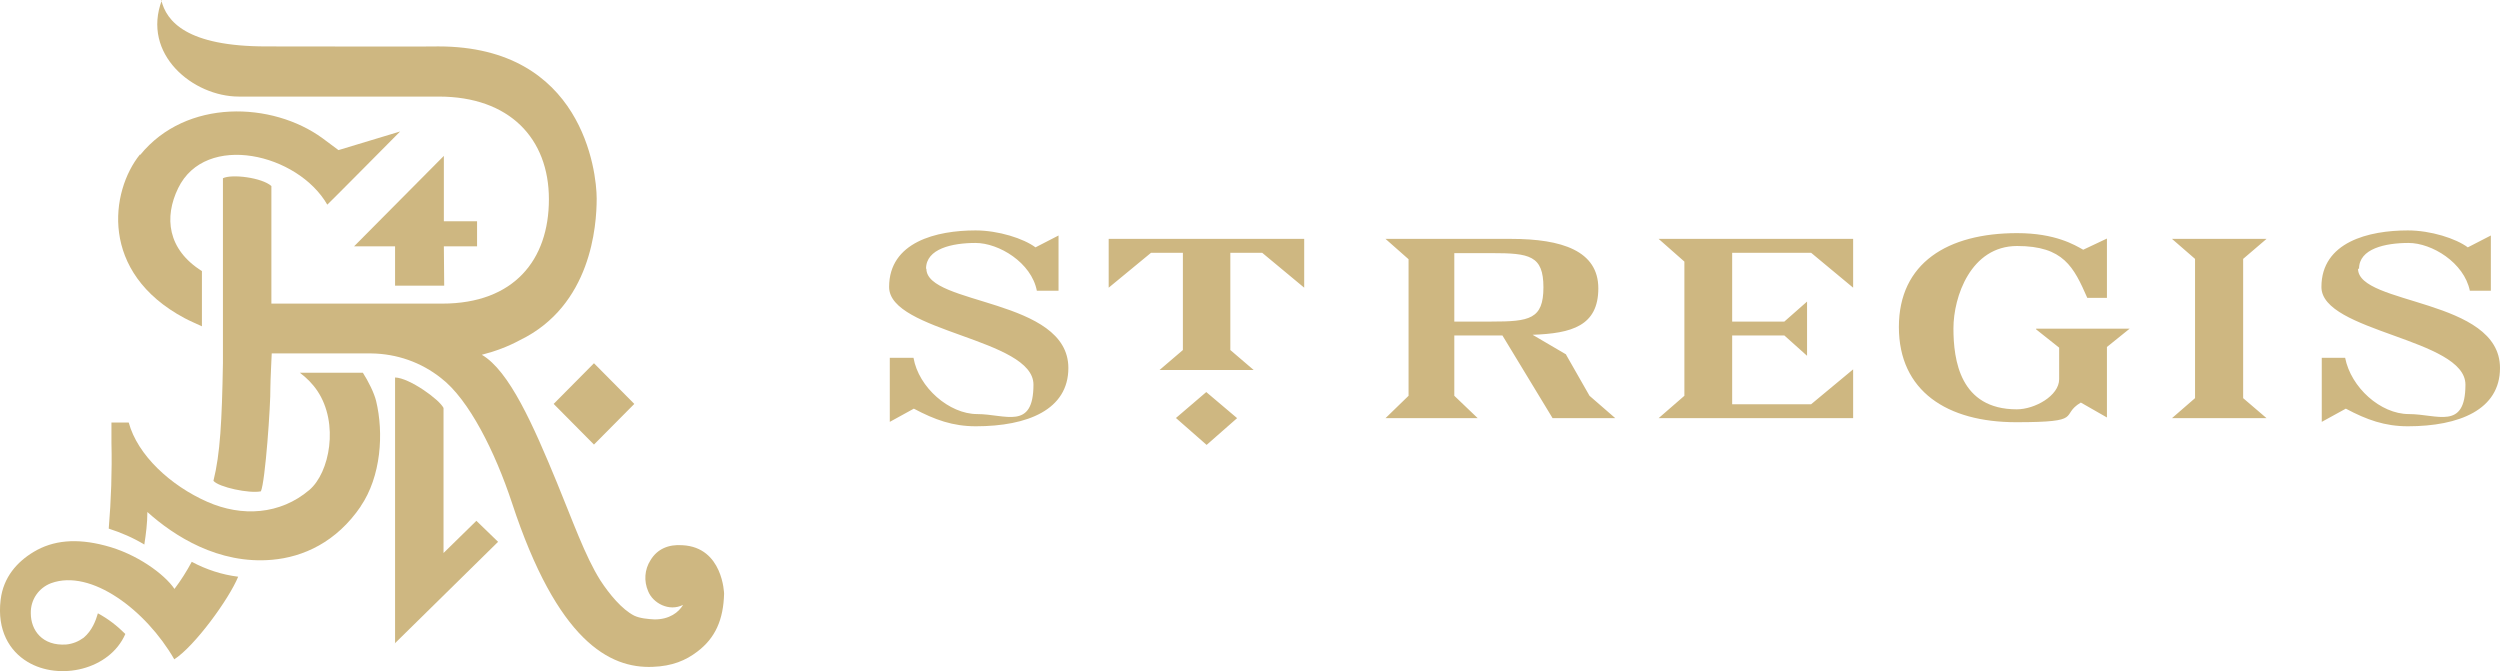
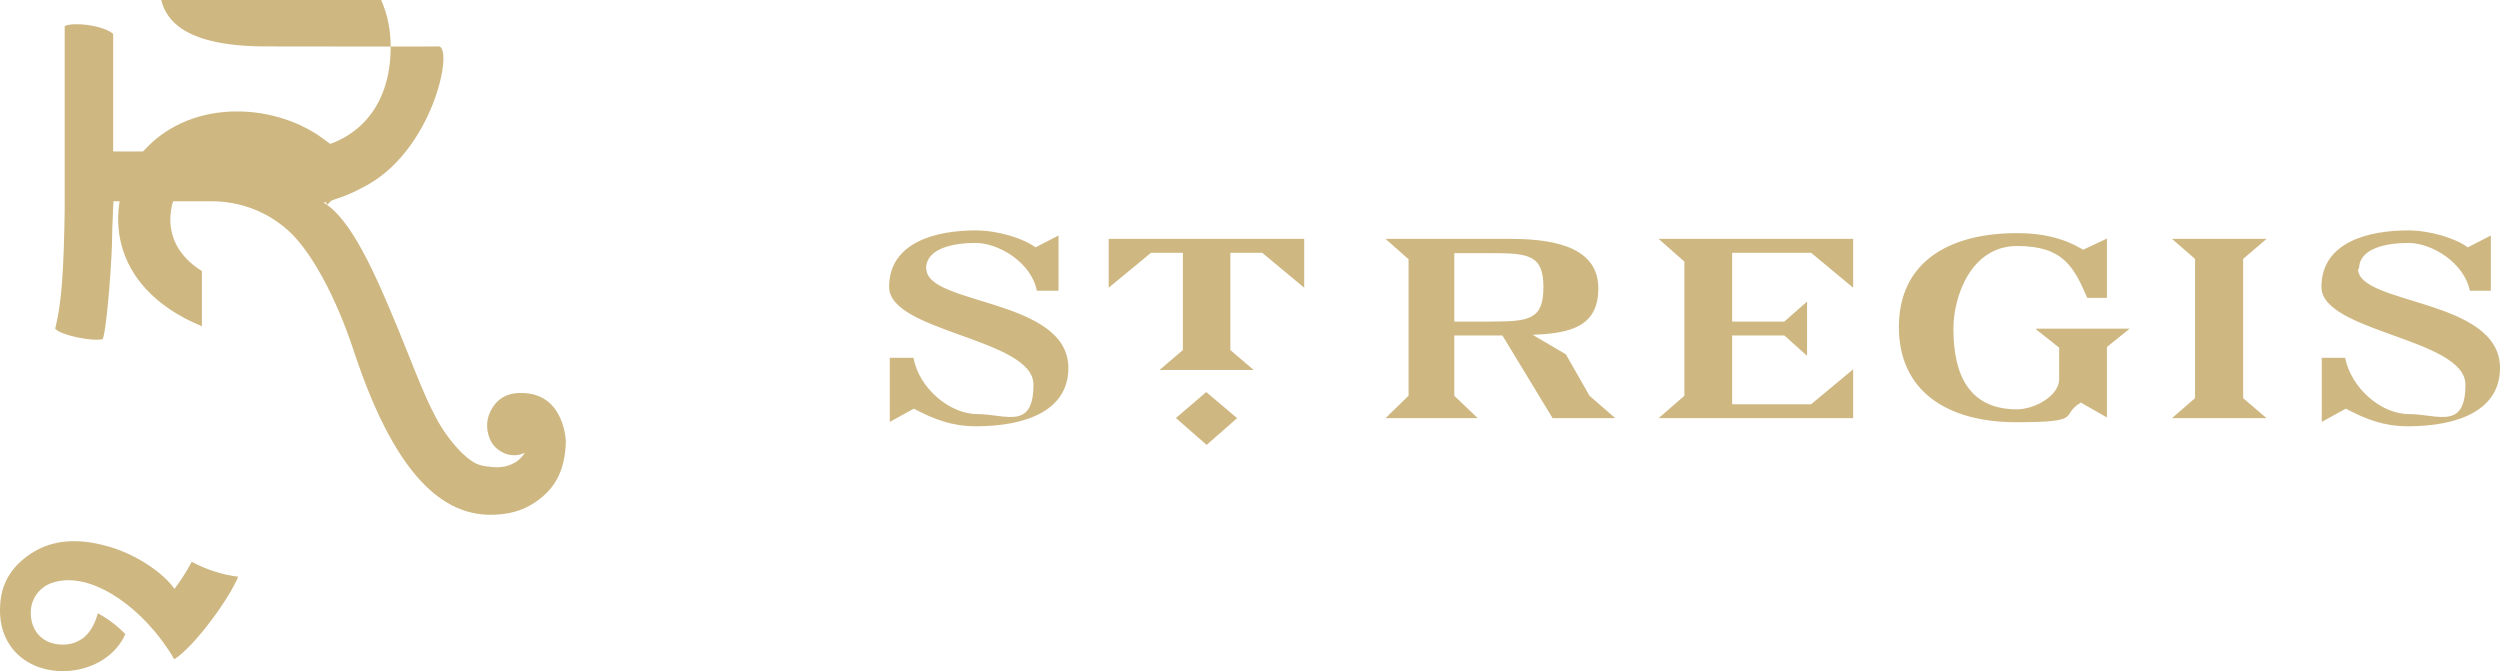
<svg xmlns="http://www.w3.org/2000/svg" id="Layer_2" viewBox="0 0 737.79 198.06">
  <defs>
    <style>.cls-1{fill:#ceb781;}</style>
  </defs>
  <g id="Layer_1-2">
    <g id="Page-1">
      <g id="str_212074_1042x279">
        <path id="Shape" class="cls-1" d="M273.29,79.3c0-5.9,7.7-7.6,14.6-7.6s16.5,5.8,18.1,14.1h6.4v-16.3l-6.8,3.5c-3.5-2.6-10.9-5-17.7-5-11.5,0-25.5,3.4-25.5,16.7s42.6,15.2,42.6,28.8-8.3,8.7-16.6,8.7-17.3-7.9-18.8-16.6h-7v18.9l7.1-3.9c6.2,3.3,11.5,5.2,18.3,5.2,15.3,0,27.3-4.9,27.3-17.2,0-20.6-41.9-18.5-41.9-29.3h-.1ZM327.19,84.9l12.5-10.3h9.4v28.7l-6.9,5.9h27.8l-6.9-5.9v-28.7h9.4l12.4,10.3v-14.4h-57.7v14.4h0ZM347.09,123.4l9,7.9,9-7.9-9.1-7.7-9,7.7h.1ZM600.89,97.2l6.8,5.4v9.3c0,4.9-7.2,8.9-12.5,8.9-16.8,0-18.7-14.6-18.7-23.9s5.1-24.3,18.8-24.3,16.7,6.2,20.7,15.3h5.8v-17.5l-7,3.3c-2.5-1.4-8.2-4.9-19.5-4.9-20.5,0-34.9,8.8-34.9,27.7s14.2,28.1,34.6,28.1,12.7-2,19.1-5.8l7.7,4.4v-20.8l6.7-5.4h-27.6v.2ZM696.19,79.3c0-5.9,7.7-7.6,14.6-7.6s16.4,5.8,18.1,14.1h6.2v-16.3l-6.8,3.5c-3.5-2.6-10.9-5-17.7-5-11.5,0-25.5,3.4-25.5,16.7s42.5,15.2,42.5,28.8-8.3,8.7-16.7,8.7-17.1-7.9-18.8-16.6h-6.9v18.9l7.1-3.9c6.2,3.3,11.5,5.2,18.3,5.2,15.2,0,27.2-4.9,27.2-17.2,0-20.6-41.9-18.5-41.9-29.3h.3ZM668.89,70.5h-27.9l6.8,5.9v41.1l-6.8,5.9h27.9l-6.9-5.9v-41.1l6.9-5.9ZM511.19,119.3v-20.3h15.4l6.7,6v-16l-6.7,5.9h-15.4v-20.3h23.3l12.4,10.3v-14.4h-57.4l7.6,6.7v39.6l-7.6,6.6h57.4v-14.4l-12.4,10.3h-23.3ZM462.19,104.6l-9.9-5.8c11.5-.4,19.4-2.6,19.4-13.7s-10.8-14.6-25.7-14.6h-37.1l6.8,6v40.3l-6.8,6.6h27.2l-6.9-6.6v-17.8h14.2l14.8,24.4h18.5l-7.6-6.6-6.9-12.1v-.1ZM440.19,94.9h-11v-20.2h11c11.2,0,15.3.7,15.3,10.1s-4.1,10.1-15.3,10.1h0Z" />
-         <polygon id="Path" class="cls-1" points="140.79 65.3 140.79 72.7 130.99 72.7 131.09 84.3 116.59 84.3 116.59 72.7 104.49 72.7 130.99 46 130.99 65.3 140.79 65.3" />
-         <path id="Path1" class="cls-1" d="M47.59,0c1.5,6.3,7.5,13.7,31,13.7s46.1.1,50.8,0c42.5,0,46.7,36.9,46.7,44.9s-1.6,31.6-22.7,41.8c-3.5,1.9-7.3,3.3-11.2,4.3,8.1,4.7,15.2,20.8,22.2,37.8,4.5,10.9,8.3,21.7,12.8,28.8,2.6,4,6.4,8.6,10,10.4,1.7.8,4.1,1,6,1.1,4.4,0,7.1-2.1,8.4-4.3-4.1,2.1-8.9-.5-10.3-4-1.3-3-1.1-6.4.7-9.2,2-3.3,5.3-4.7,9.4-4.4,12,.6,12.3,14.3,12.3,14.3-.2,7.7-2.6,13.1-7.9,17.1-3.4,2.6-7.4,4.3-13.2,4.5-12.7.5-28.1-7.6-41.5-48.4-5-15.1-12.7-30.5-20.9-36.8-5.9-4.7-13.1-7.2-20.6-7.3h-29.4s-.4,8.2-.4,10.2c.1,4.7-1.5,27.7-2.8,30.5-3.4.7-12.4-1.2-14-3.1,2-8,2.5-17.7,2.8-34.7v-54.6c2.6-1.3,11.5-.2,14.3,2.3v34.7h50.4c21.2,0,31.5-12.9,31.5-30.8s-11.6-30.3-32.5-30.3h-59c-13.5,0-28.8-12.5-22.7-28.5" />
-         <polygon id="Path2" class="cls-1" points="187.19 119.2 175.29 131.2 163.39 119.2 175.29 107.2 187.19 119.2" />
-         <path id="Path3" class="cls-1" d="M116.59,189.9v-78.5c4.2.1,13.1,6.5,14.3,9v42.8l9.7-9.5,6.4,6.2-30.5,30h.1Z" />
+         <path id="Path1" class="cls-1" d="M47.59,0c1.5,6.3,7.5,13.7,31,13.7s46.1.1,50.8,0s-1.6,31.6-22.7,41.8c-3.5,1.9-7.3,3.3-11.2,4.3,8.1,4.7,15.2,20.8,22.2,37.8,4.5,10.9,8.3,21.7,12.8,28.8,2.6,4,6.4,8.6,10,10.4,1.7.8,4.1,1,6,1.1,4.4,0,7.1-2.1,8.4-4.3-4.1,2.1-8.9-.5-10.3-4-1.3-3-1.1-6.4.7-9.2,2-3.3,5.3-4.7,9.4-4.4,12,.6,12.3,14.3,12.3,14.3-.2,7.7-2.6,13.1-7.9,17.1-3.4,2.6-7.4,4.3-13.2,4.5-12.7.5-28.1-7.6-41.5-48.4-5-15.1-12.7-30.5-20.9-36.8-5.9-4.7-13.1-7.2-20.6-7.3h-29.4s-.4,8.2-.4,10.2c.1,4.7-1.5,27.7-2.8,30.5-3.4.7-12.4-1.2-14-3.1,2-8,2.5-17.7,2.8-34.7v-54.6c2.6-1.3,11.5-.2,14.3,2.3v34.7h50.4c21.2,0,31.5-12.9,31.5-30.8s-11.6-30.3-32.5-30.3h-59c-13.5,0-28.8-12.5-22.7-28.5" />
        <path id="Path4" class="cls-1" d="M51.39,194.5c-8.3-14.4-24.5-26.7-36.3-22.4-3.7,1.4-6.1,4.9-6,8.9,0,5,3.4,9.7,10.5,9.2,1.9-.2,3.6-.9,5.1-2,2.5-2.1,3.6-5.1,4.2-7.2,3,1.6,5.7,3.7,8.1,6.1-4.6,10.6-19.5,13.9-28.9,8.2-5.3-3.2-9-9.3-7.9-18.3.8-6.7,4.9-11.2,9.7-14.1,5.8-3.5,12.7-4.1,21.1-1.9,9.4,2.4,17.6,8.5,20.5,12.8,1.9-2.5,3.6-5.2,5.1-8,4.3,2.3,8.9,3.8,13.7,4.4-2.7,6.6-12.9,20.6-18.9,24.4" />
-         <path id="Path5" class="cls-1" d="M106.49,149.4c-7.2,10.6-17,15-26.2,15.8-15.8,1.4-28.9-7-36.8-14.1,0,3.2-.4,6.4-.9,9.6-3.3-2-6.8-3.5-10.5-4.7.7-8.4,1-16.9.8-25.3v-6h5.1c2.6,9.6,12.3,18.6,23.2,23.4,10.2,4.5,21.5,3.8,30.1-3.5,6-5.1,8.8-19.6,2.4-29.2-1.4-2.1-3.2-3.9-5.2-5.4h18.6c1.6,2.5,3.3,5.9,3.9,8.3,2.3,9.5,1.5,22.3-4.6,31.2" />
        <path id="Path6" class="cls-1" d="M41.39,45.7c13.6-16.7,39-15.7,53.8-4.9.6.4,4.1,3.1,4.7,3.5l18.2-5.5s-21.4,21.6-21.5,21.6c-8.7-15.1-35.9-21.5-44-4.9-4.2,8.6-3.2,18.1,7,24.5v16.3c-1.7-.8-3.4-1.5-5.1-2.4-25.3-13.5-21.9-37.5-13.2-48.3" />
      </g>
    </g>
  </g>
</svg>